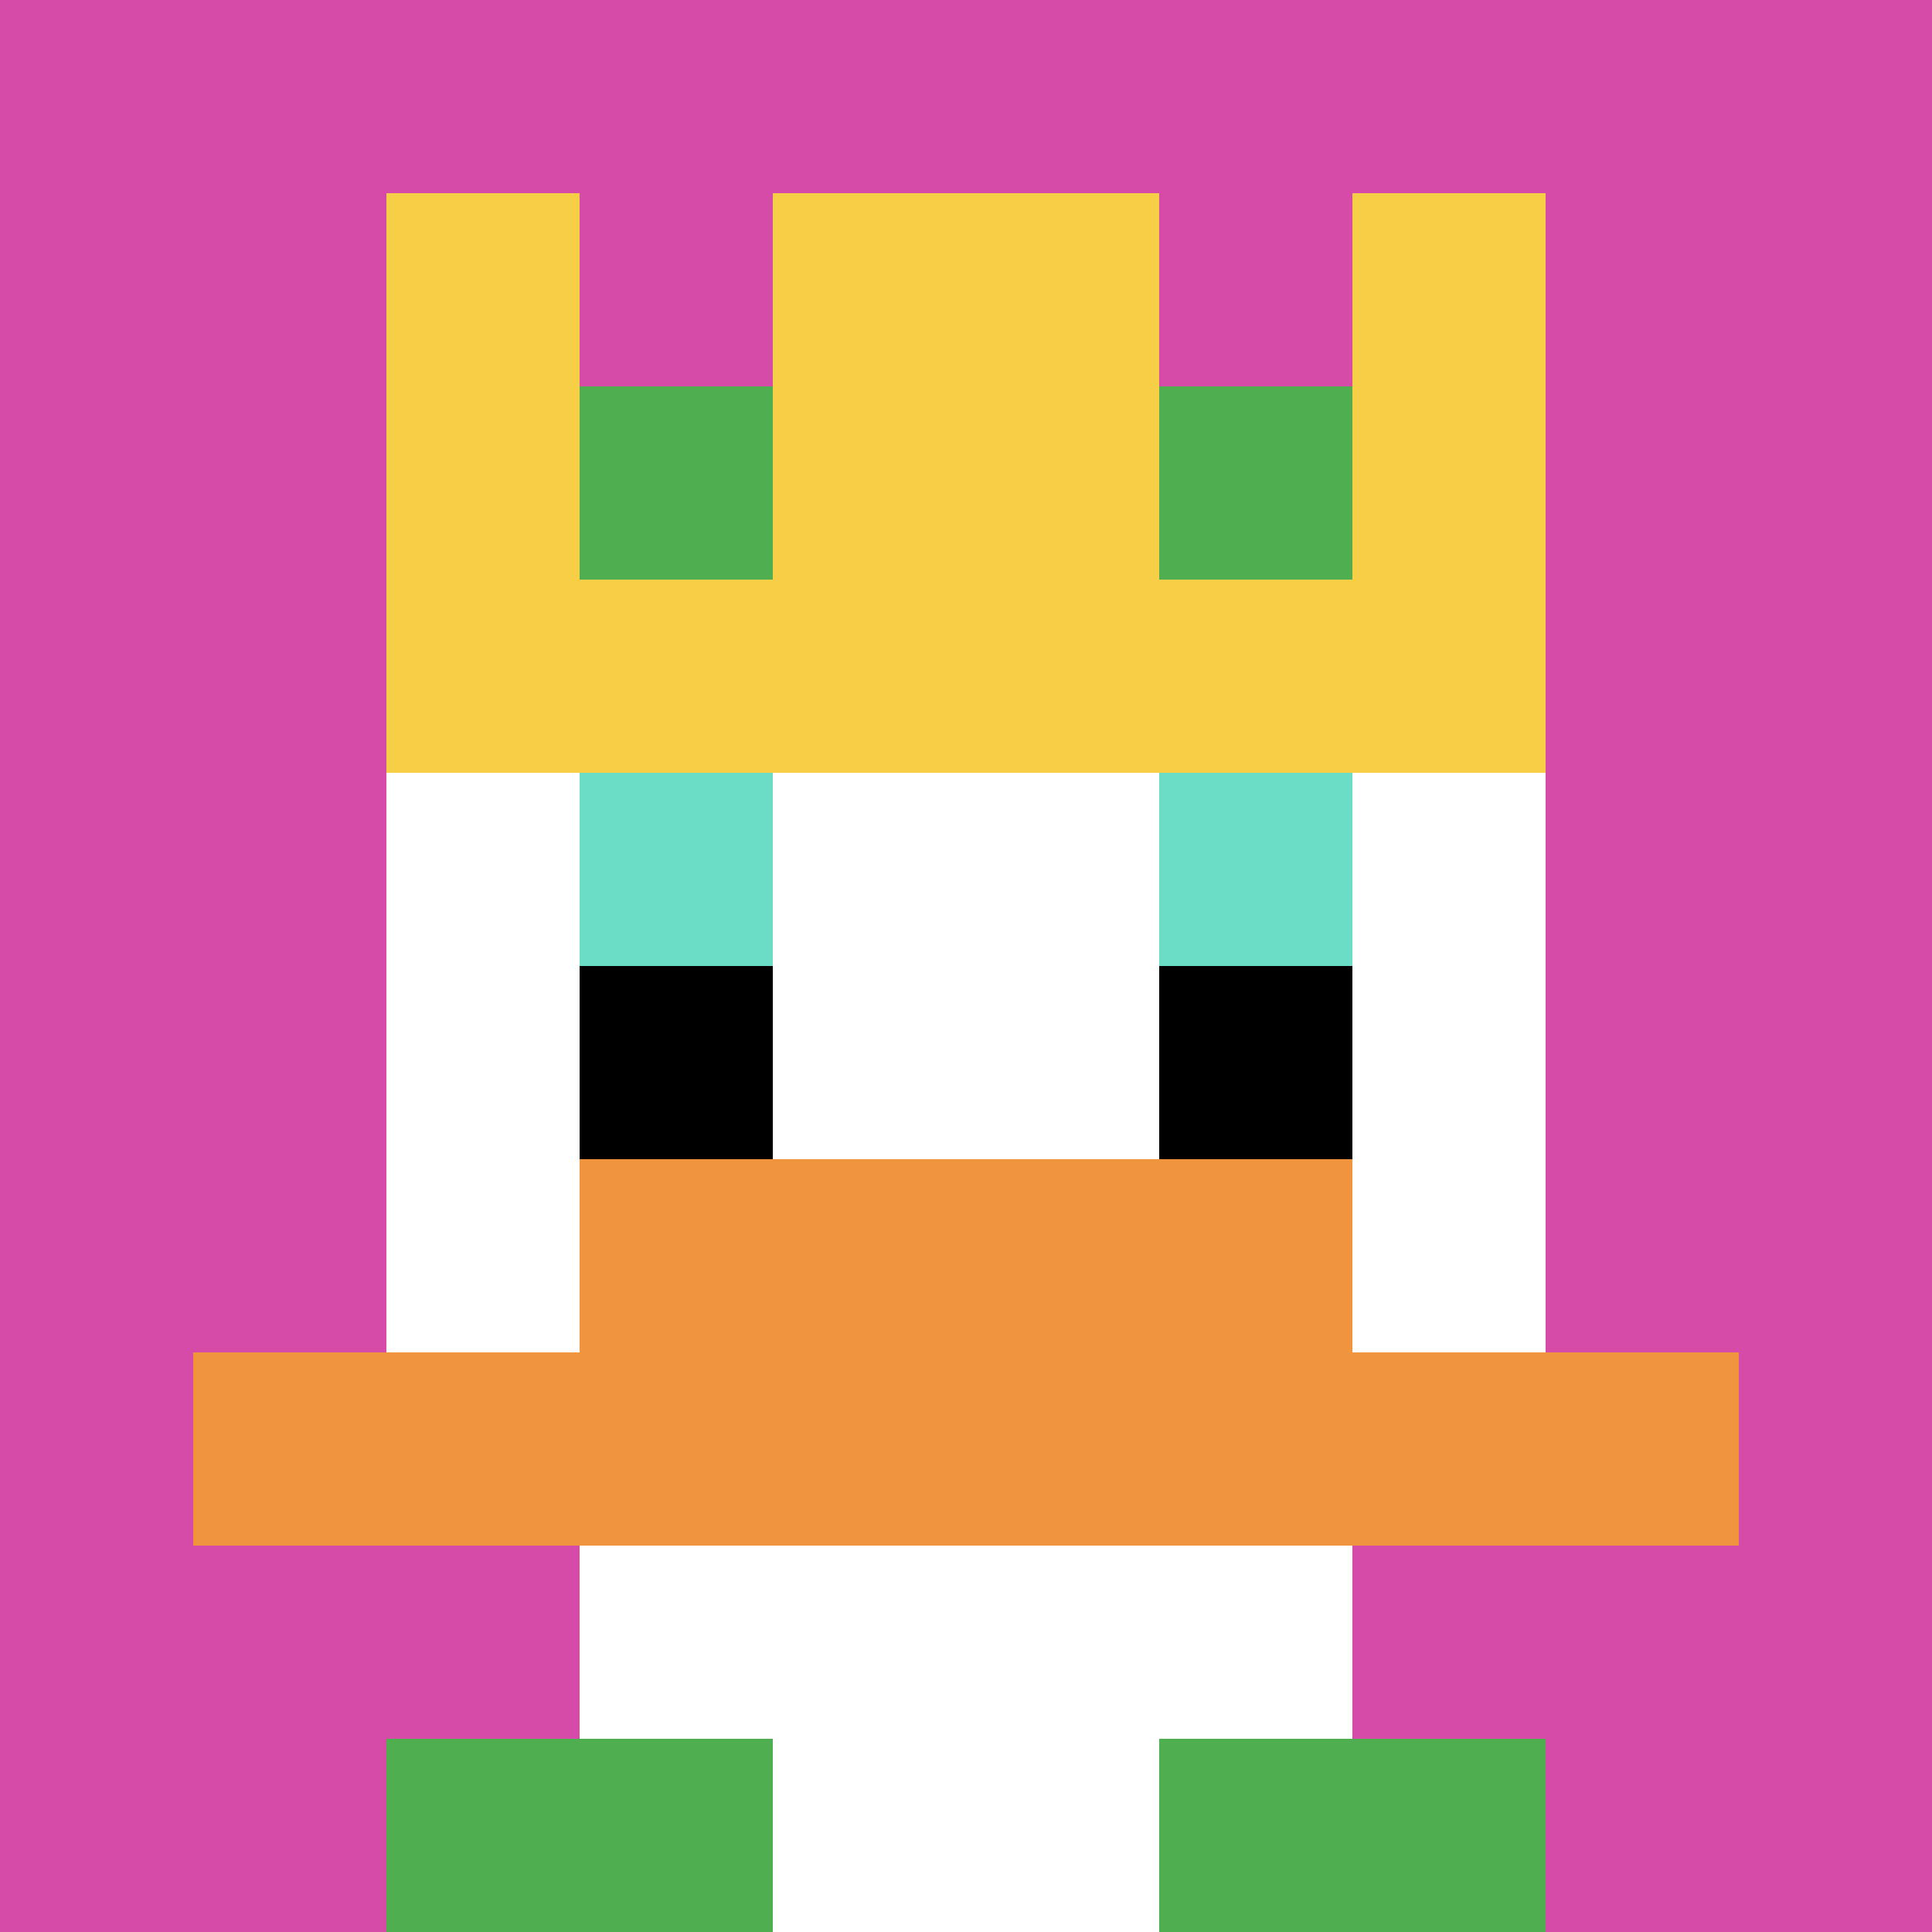
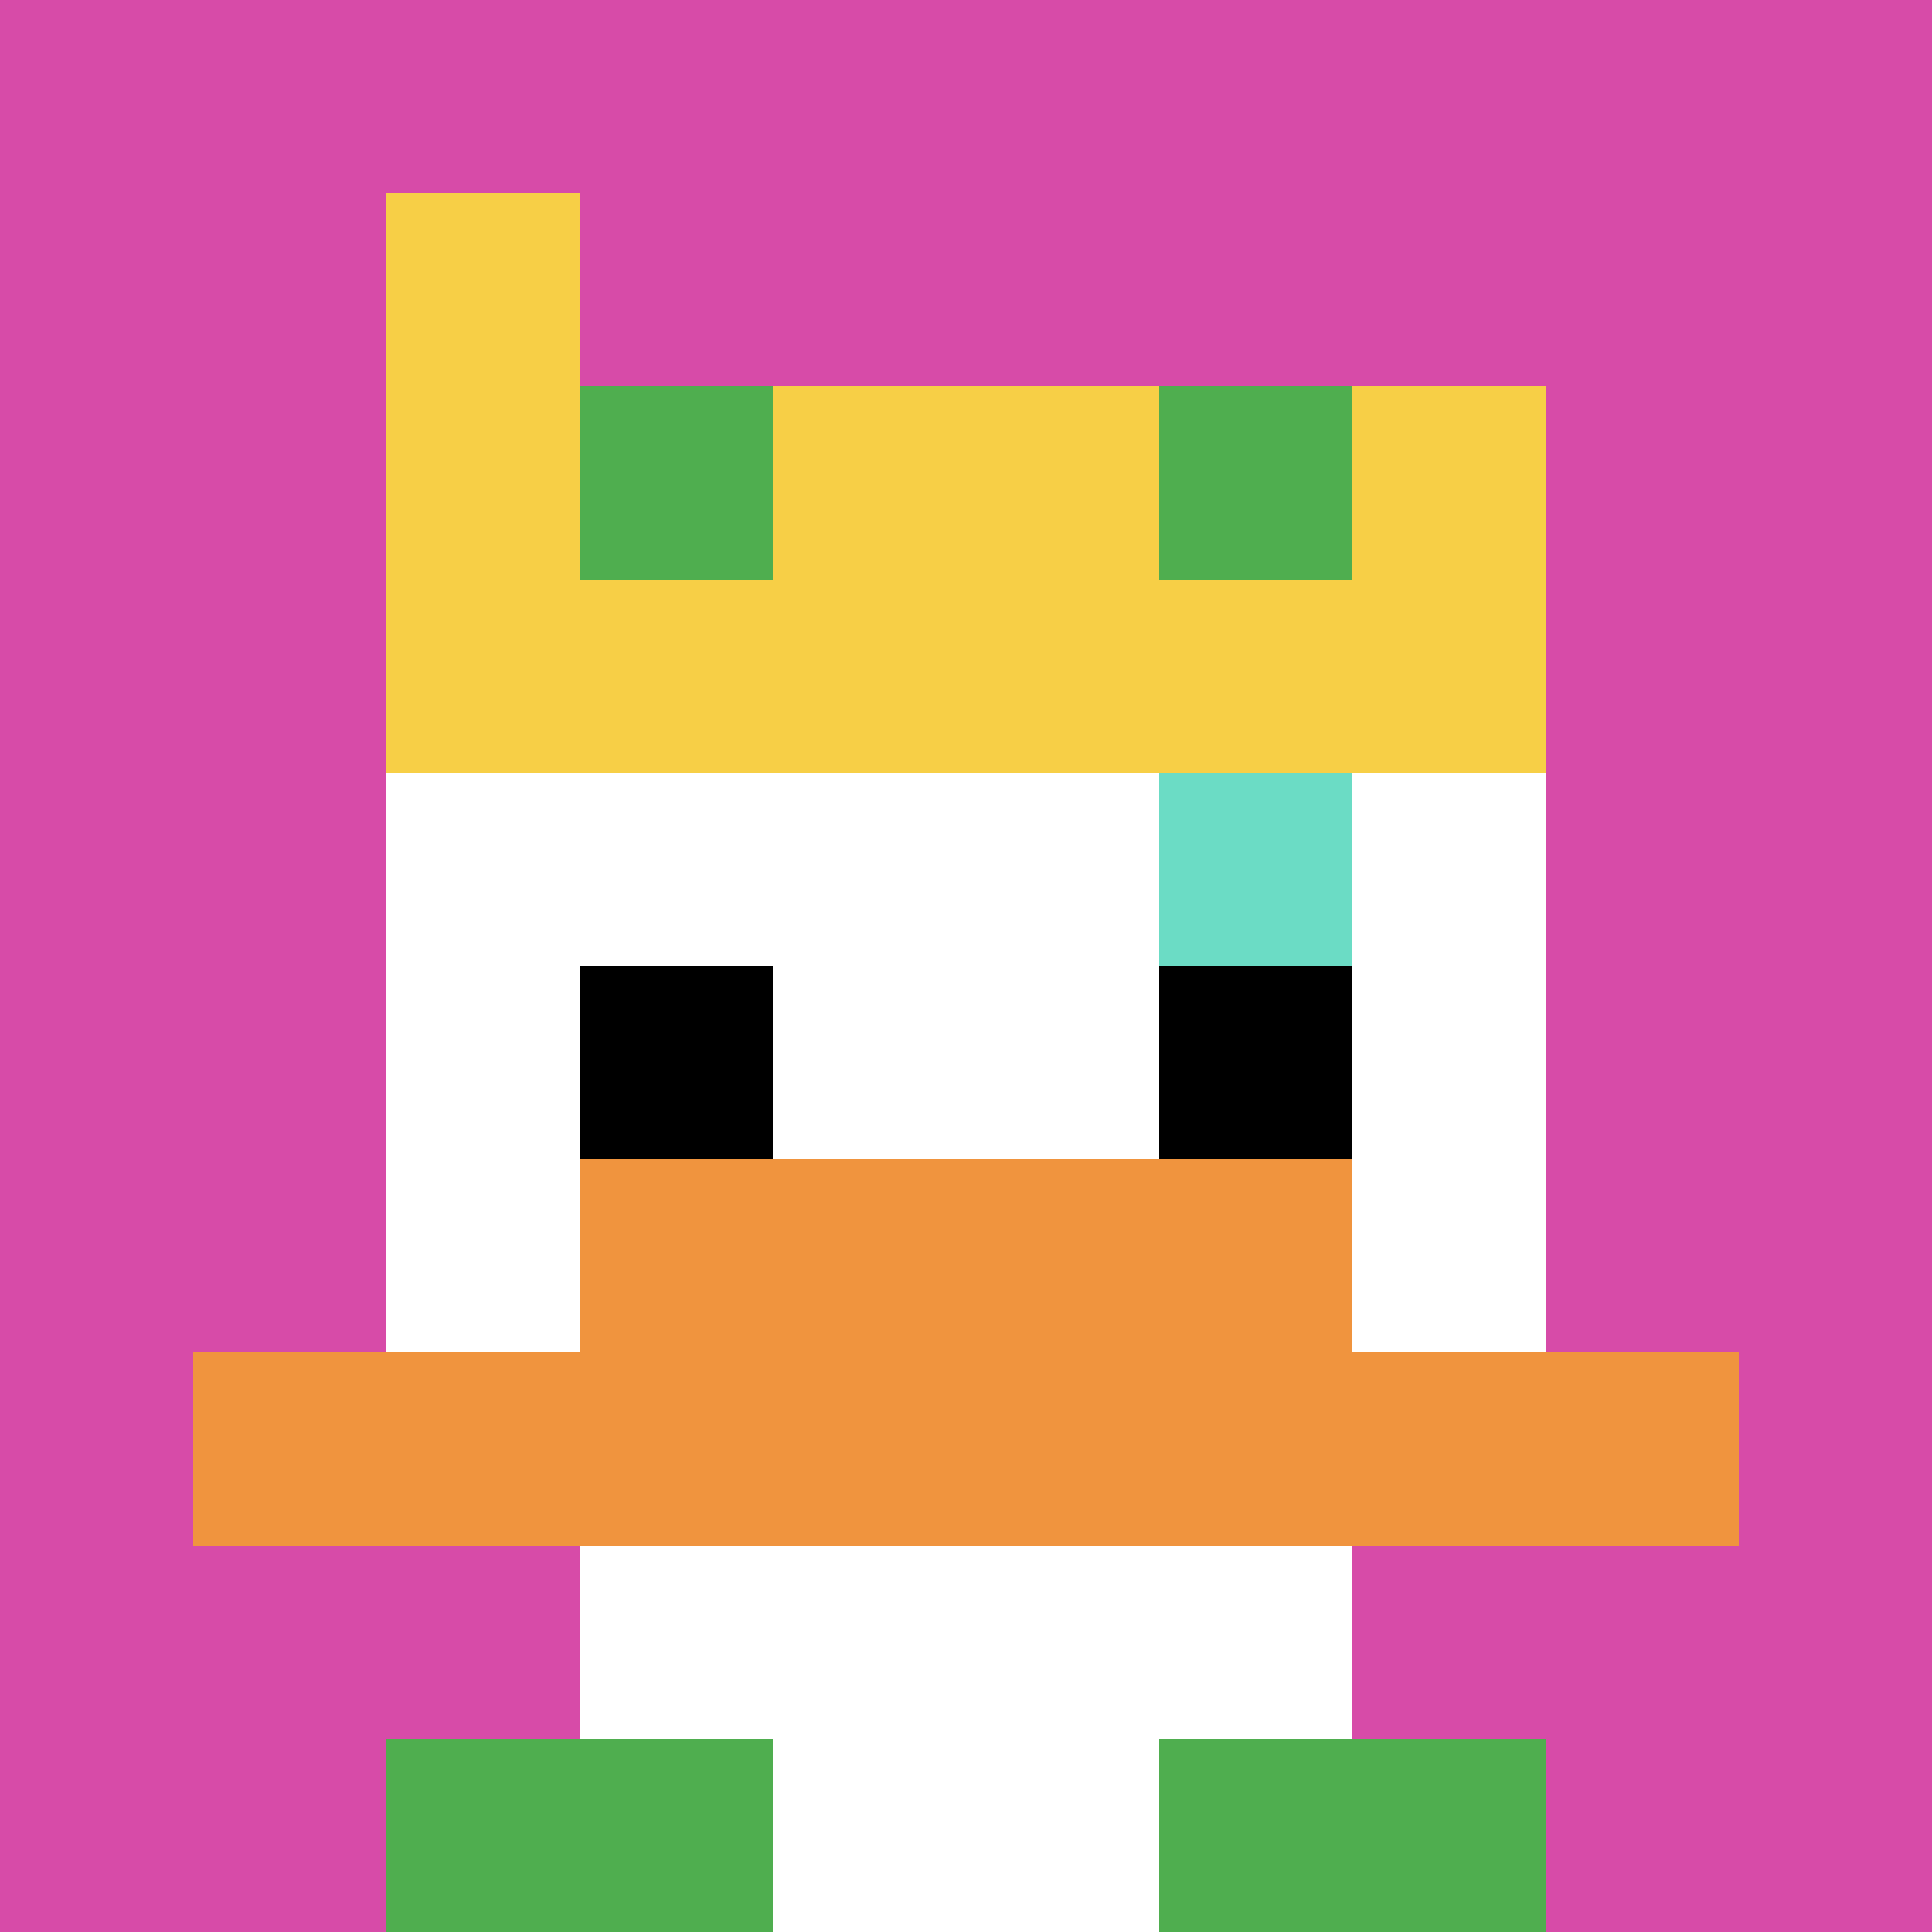
<svg xmlns="http://www.w3.org/2000/svg" version="1.1" width="933" height="933">
  <title>'goose-pfp-136402' by Dmitri Cherniak</title>
  <desc>seed=136402
backgroundColor=#ffffff
padding=20
innerPadding=0
timeout=500
dimension=1
border=false
Save=function(){return n.handleSave()}
frame=47

Rendered at Tue Oct 03 2023 13:13:36 GMT-0700 (Pacific Daylight Time)
Generated in &lt;1ms
</desc>
  <defs />
  <rect width="100%" height="100%" fill="#ffffff" />
  <g>
    <g id="0-0">
      <rect x="0" y="0" height="933" width="933" fill="#D74BA8" />
      <g>
        <rect id="0-0-3-2-4-7" x="279.9" y="186.6" width="373.2" height="653.1" fill="#ffffff" />
        <rect id="0-0-2-3-6-5" x="186.6" y="279.9" width="559.8" height="466.5" fill="#ffffff" />
        <rect id="0-0-4-8-2-2" x="373.2" y="746.4" width="186.6" height="186.6" fill="#ffffff" />
        <rect id="0-0-1-7-8-1" x="93.3" y="653.1" width="746.4" height="93.3" fill="#F0943E" />
        <rect id="0-0-3-6-4-2" x="279.9" y="559.8" width="373.2" height="186.6" fill="#F0943E" />
-         <rect id="0-0-3-4-1-1" x="279.9" y="373.2" width="93.3" height="93.3" fill="#6BDCC5" />
        <rect id="0-0-6-4-1-1" x="559.8" y="373.2" width="93.3" height="93.3" fill="#6BDCC5" />
        <rect id="0-0-3-5-1-1" x="279.9" y="466.5" width="93.3" height="93.3" fill="#000000" />
        <rect id="0-0-6-5-1-1" x="559.8" y="466.5" width="93.3" height="93.3" fill="#000000" />
        <rect id="0-0-2-1-1-2" x="186.6" y="93.3" width="93.3" height="186.6" fill="#F7CF46" />
-         <rect id="0-0-4-1-2-2" x="373.2" y="93.3" width="186.6" height="186.6" fill="#F7CF46" />
-         <rect id="0-0-7-1-1-2" x="653.1" y="93.3" width="93.3" height="186.6" fill="#F7CF46" />
        <rect id="0-0-2-2-6-2" x="186.6" y="186.6" width="559.8" height="186.6" fill="#F7CF46" />
        <rect id="0-0-3-2-1-1" x="279.9" y="186.6" width="93.3" height="93.3" fill="#4FAE4F" />
        <rect id="0-0-6-2-1-1" x="559.8" y="186.6" width="93.3" height="93.3" fill="#4FAE4F" />
        <rect id="0-0-2-9-2-1" x="186.6" y="839.7" width="186.6" height="93.3" fill="#4FAE4F" />
        <rect id="0-0-6-9-2-1" x="559.8" y="839.7" width="186.6" height="93.3" fill="#4FAE4F" />
      </g>
      <rect x="0" y="0" stroke="white" stroke-width="0" height="933" width="933" fill="none" />
    </g>
  </g>
</svg>